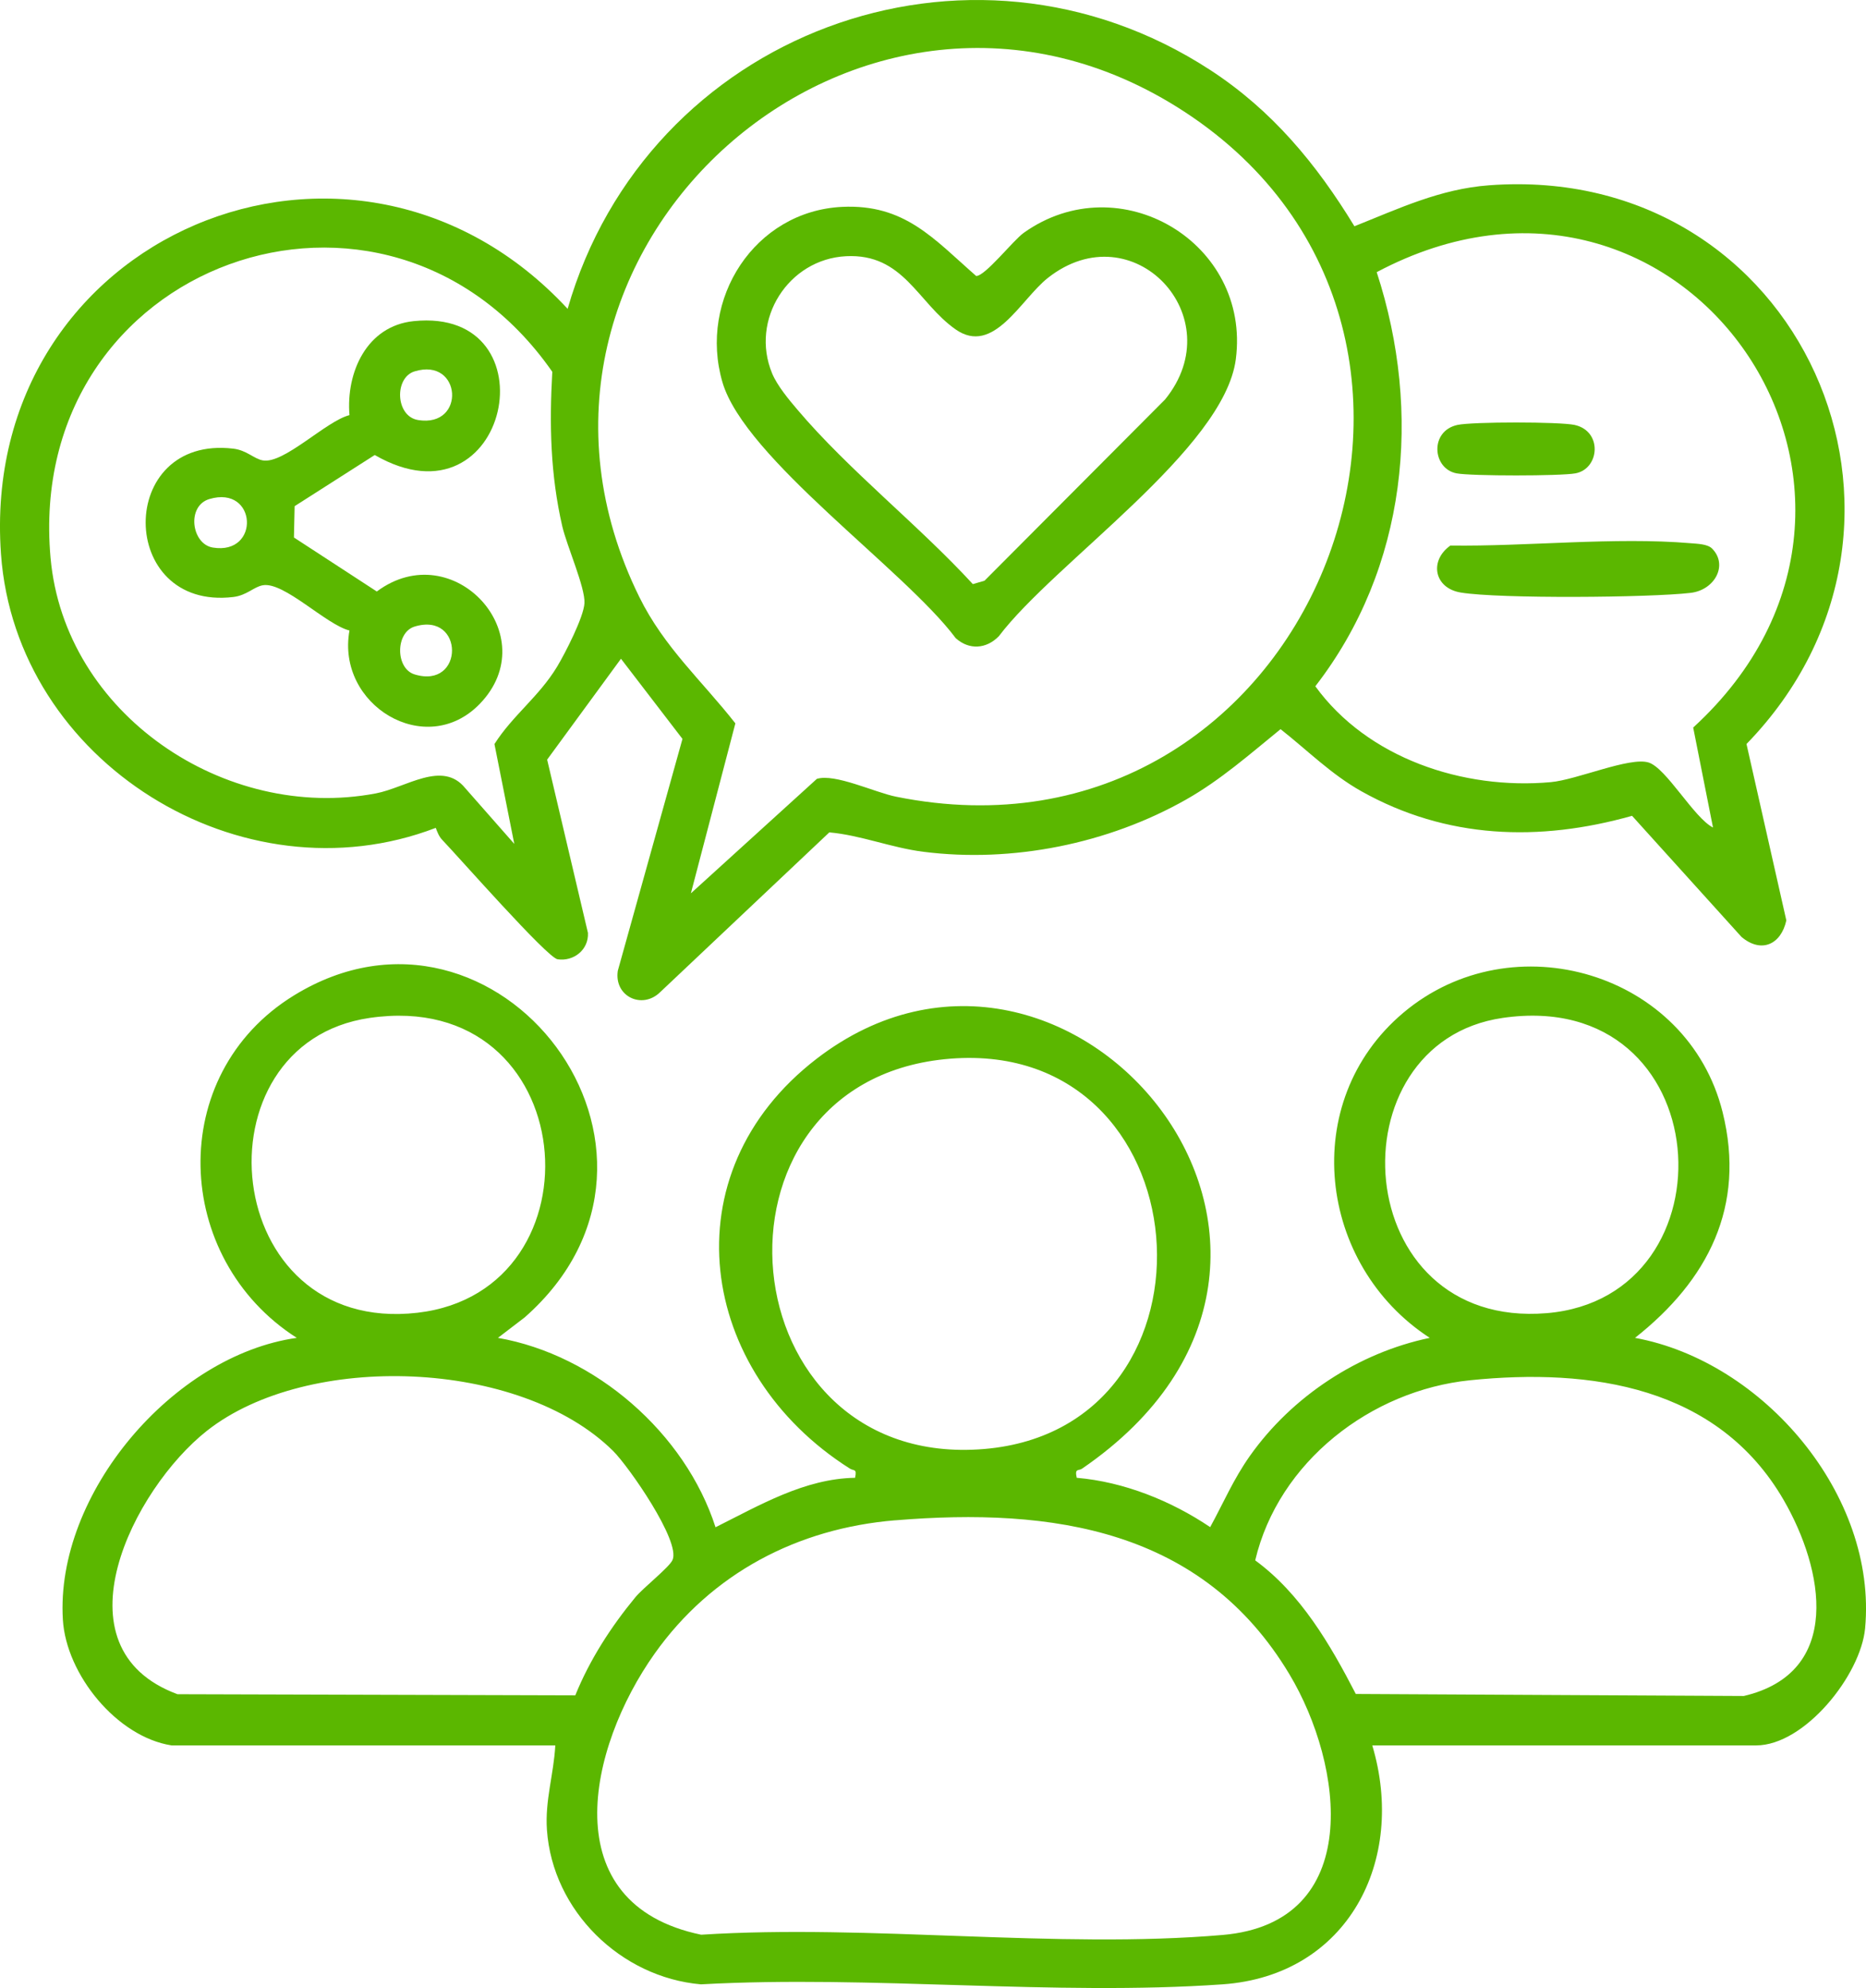
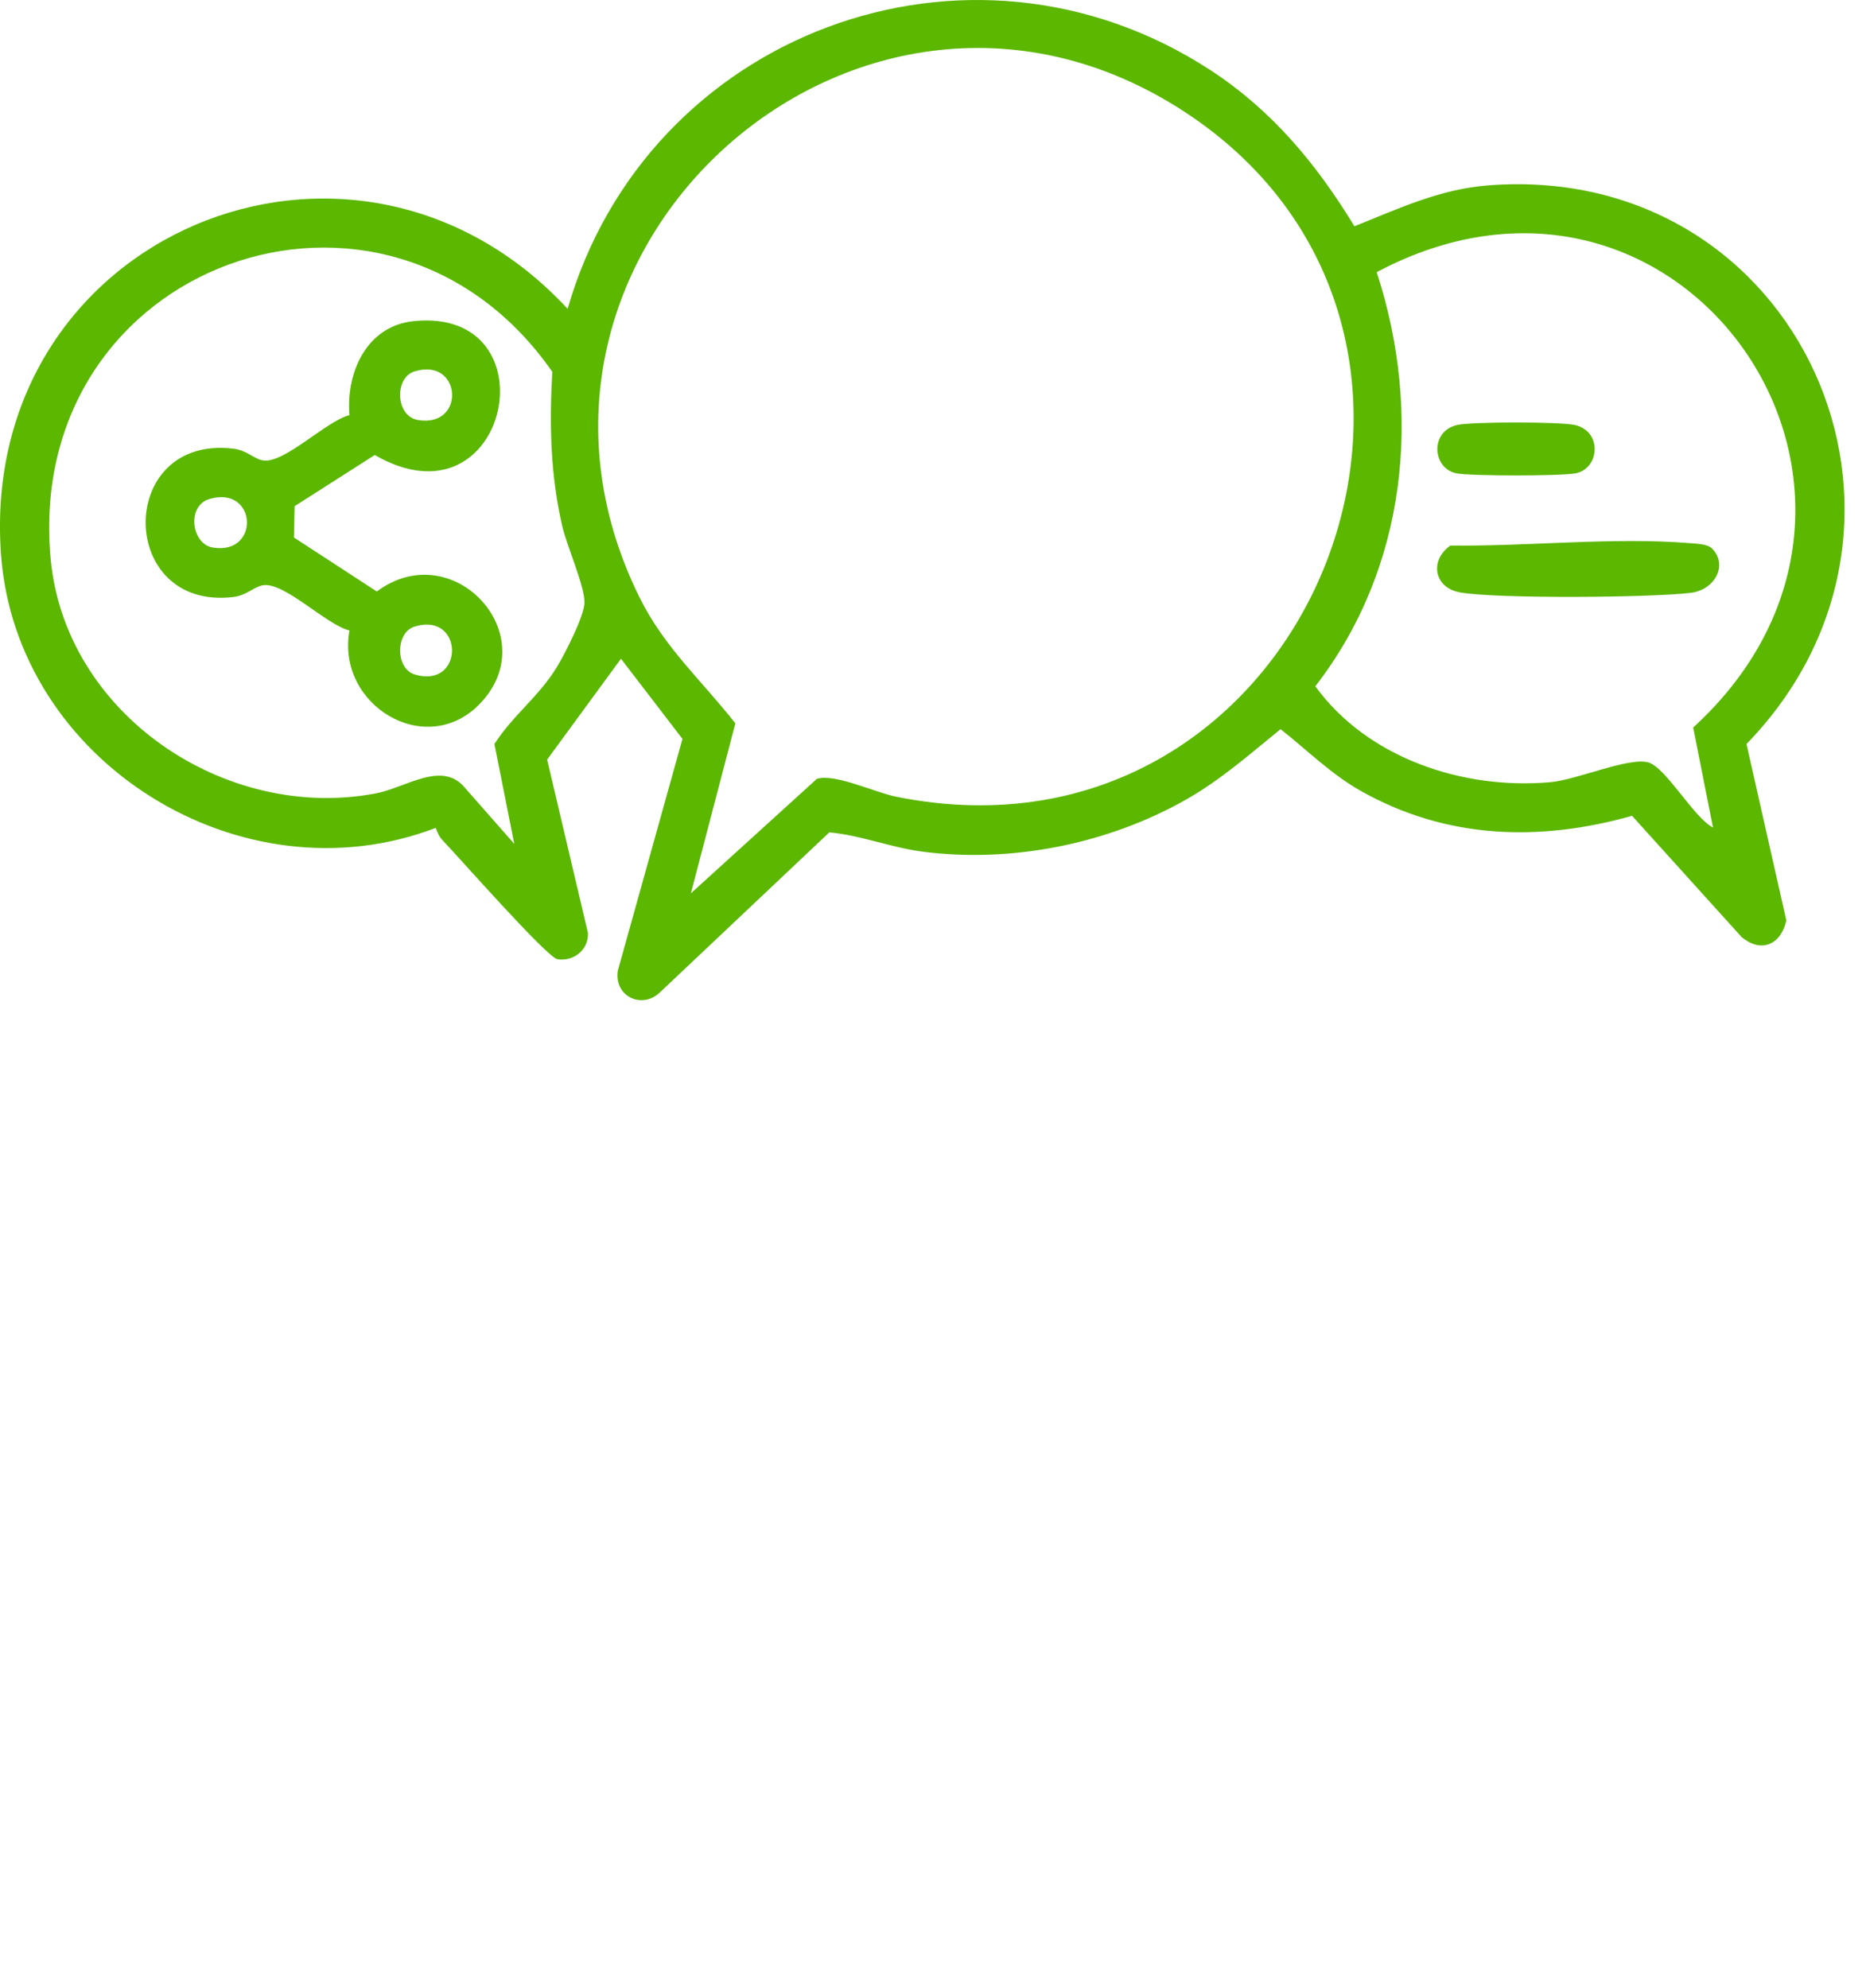
<svg xmlns="http://www.w3.org/2000/svg" width="46" height="49" viewBox="0 0 46 49" fill="none">
-   <path d="M4.229 43.02C2.875 42.808 1.632 41.267 1.55 39.924C1.359 36.823 4.265 33.406 7.316 32.975C4.258 31.021 4.071 26.488 7.246 24.535C12.27 21.445 17.577 28.38 12.935 32.47L12.275 32.975C14.677 33.395 16.892 35.322 17.639 37.643C18.722 37.103 19.834 36.444 21.079 36.424C21.129 36.188 21.05 36.261 20.949 36.196C17.2 33.822 16.456 28.921 20.135 26.093C26.351 21.315 34.389 30.909 26.676 36.198C26.585 36.26 26.489 36.181 26.543 36.424C27.706 36.523 28.873 36.992 29.833 37.64C30.167 37.029 30.403 36.465 30.811 35.886C31.85 34.417 33.483 33.342 35.246 32.975C32.484 31.181 32 27.15 34.592 24.964C37.287 22.69 41.609 23.971 42.465 27.412C43.044 29.738 42.1 31.558 40.306 32.975C43.468 33.555 46.282 36.851 45.978 40.133C45.871 41.29 44.485 43.02 43.291 43.02H33.829C34.677 45.86 33.226 48.692 30.14 48.909C25.976 49.2 21.478 48.678 17.279 48.909C15.306 48.738 13.623 47.101 13.483 45.104C13.432 44.373 13.651 43.732 13.689 43.02H4.227H4.229ZM9.114 25.089C4.758 25.722 5.403 32.92 10.292 32.356C14.942 31.82 14.351 24.328 9.114 25.089ZM37.044 25.089C32.82 25.701 33.239 32.774 38.13 32.366C42.832 31.973 42.385 24.314 37.044 25.089ZM23.285 26.107C17.072 26.741 17.91 36.249 24.265 35.714C30.431 35.193 29.722 25.451 23.285 26.107ZM14.182 41.786C14.538 40.906 15.064 40.094 15.664 39.367C15.855 39.136 16.498 38.632 16.579 38.45C16.785 37.991 15.499 36.144 15.113 35.761C12.821 33.495 7.585 33.305 5.099 35.267C3.291 36.693 1.292 40.616 4.375 41.758L14.181 41.786H14.182ZM36.238 34.02C33.798 34.269 31.517 36.027 30.943 38.459C32.067 39.283 32.791 40.53 33.423 41.752L42.988 41.802C45.44 41.226 44.962 38.681 43.967 36.966C42.345 34.171 39.225 33.715 36.238 34.02ZM22.071 37.471C19.659 37.67 17.546 38.776 16.139 40.756C14.492 43.075 13.631 46.928 17.285 47.686C21.44 47.42 26.039 48.044 30.14 47.692C33.645 47.391 33.129 43.505 31.786 41.266C29.641 37.687 25.948 37.152 22.071 37.472V37.471Z" fill="#5BB700" />
  <path d="M15.309 16.235L13.488 18.723L14.494 22.994C14.514 23.408 14.145 23.702 13.746 23.644C13.491 23.608 11.304 21.12 10.902 20.701C10.821 20.617 10.782 20.51 10.742 20.405C5.962 22.238 0.389 18.79 0.024 13.653C-0.535 5.774 8.712 1.913 13.993 7.612C15.942 0.831 23.863 -2.164 29.835 1.726C31.356 2.717 32.449 4.035 33.389 5.577C34.485 5.14 35.503 4.656 36.709 4.567C44.384 3.995 48.342 12.893 43.054 18.338L44.036 22.686C43.906 23.279 43.419 23.506 42.93 23.092L40.233 20.108C37.942 20.754 35.659 20.68 33.559 19.502C32.813 19.083 32.232 18.494 31.568 17.972C30.816 18.584 30.089 19.225 29.243 19.705C27.317 20.798 24.957 21.273 22.761 20.994C21.97 20.894 21.219 20.585 20.444 20.516L16.272 24.456C15.829 24.888 15.134 24.56 15.23 23.927L16.824 18.212L15.309 16.238V16.235ZM17.032 22.018L20.137 19.197C20.583 19.059 21.561 19.53 22.087 19.636C32.278 21.699 37.622 8.267 29.206 2.759C21.248 -2.447 11.563 6.203 15.761 14.716C16.375 15.96 17.305 16.779 18.128 17.829L17.032 22.016V22.018ZM42.228 20.395L41.74 17.932C48.012 12.191 41.491 2.699 33.938 6.708C35.069 10.175 34.684 13.999 32.425 16.915C33.709 18.685 36.065 19.474 38.229 19.278C38.874 19.22 40.169 18.651 40.638 18.793C41.075 18.926 41.756 20.155 42.227 20.396L42.228 20.395ZM12.678 20.8L12.189 18.339C12.641 17.629 13.287 17.171 13.734 16.431C13.93 16.105 14.39 15.211 14.408 14.865C14.427 14.477 13.975 13.461 13.861 12.972C13.568 11.696 13.541 10.467 13.615 9.164C9.518 3.282 0.596 6.456 1.246 13.748C1.59 17.598 5.547 20.26 9.262 19.556C10.01 19.415 10.906 18.728 11.47 19.427L12.678 20.8Z" fill="#5BB700" />
-   <path d="M20.758 5.099C22.303 5.025 23.015 5.885 24.065 6.803C24.289 6.803 24.972 5.929 25.235 5.74C27.597 4.056 30.838 5.98 30.465 8.854C30.177 11.07 25.99 13.871 24.624 15.68C24.317 15.997 23.89 16.028 23.559 15.728C22.304 14.045 18.359 11.302 17.809 9.419C17.212 7.374 18.601 5.204 20.759 5.099H20.758ZM20.856 6.315C19.434 6.387 18.485 7.879 19.034 9.203C19.158 9.502 19.446 9.85 19.659 10.099C20.921 11.589 22.649 12.946 23.982 14.397L24.27 14.313L28.721 9.846C30.378 7.81 27.926 5.202 25.833 6.849C25.161 7.378 24.494 8.776 23.556 8.118C22.618 7.459 22.275 6.242 20.855 6.315H20.856Z" fill="#5BB700" />
  <path d="M42.205 13.52C42.608 13.925 42.272 14.544 41.675 14.613C40.664 14.731 36.965 14.761 36.012 14.605C35.349 14.497 35.229 13.818 35.755 13.446C37.642 13.472 39.804 13.231 41.677 13.389C41.834 13.403 42.093 13.407 42.205 13.52Z" fill="#5BB700" />
  <path d="M35.926 10.474C36.295 10.393 38.449 10.393 38.818 10.474C39.51 10.627 39.435 11.556 38.837 11.667C38.471 11.735 36.274 11.736 35.907 11.667C35.309 11.554 35.237 10.626 35.926 10.474Z" fill="#5BB700" />
  <path d="M8.615 15.54C8.039 15.398 7.003 14.334 6.48 14.425C6.258 14.463 6.085 14.675 5.749 14.715C2.884 15.054 2.859 10.716 5.749 11.058C6.084 11.097 6.258 11.309 6.48 11.348C7.002 11.439 8.039 10.376 8.615 10.232C8.528 9.173 9.042 8.033 10.199 7.915C13.675 7.56 12.558 13.129 9.238 11.215L7.263 12.476L7.246 13.248L9.289 14.579C11.175 13.175 13.459 15.672 11.822 17.354C10.491 18.72 8.283 17.375 8.615 15.54ZM10.219 9.154C9.716 9.308 9.746 10.261 10.306 10.353C11.493 10.547 11.383 8.796 10.219 9.154ZM5.162 12.3C4.594 12.468 4.718 13.41 5.247 13.496C6.423 13.689 6.338 11.951 5.162 12.3ZM10.219 15.444C9.745 15.59 9.746 16.477 10.219 16.622C11.451 17 11.451 15.066 10.219 15.444Z" fill="#5BB700" />
</svg>